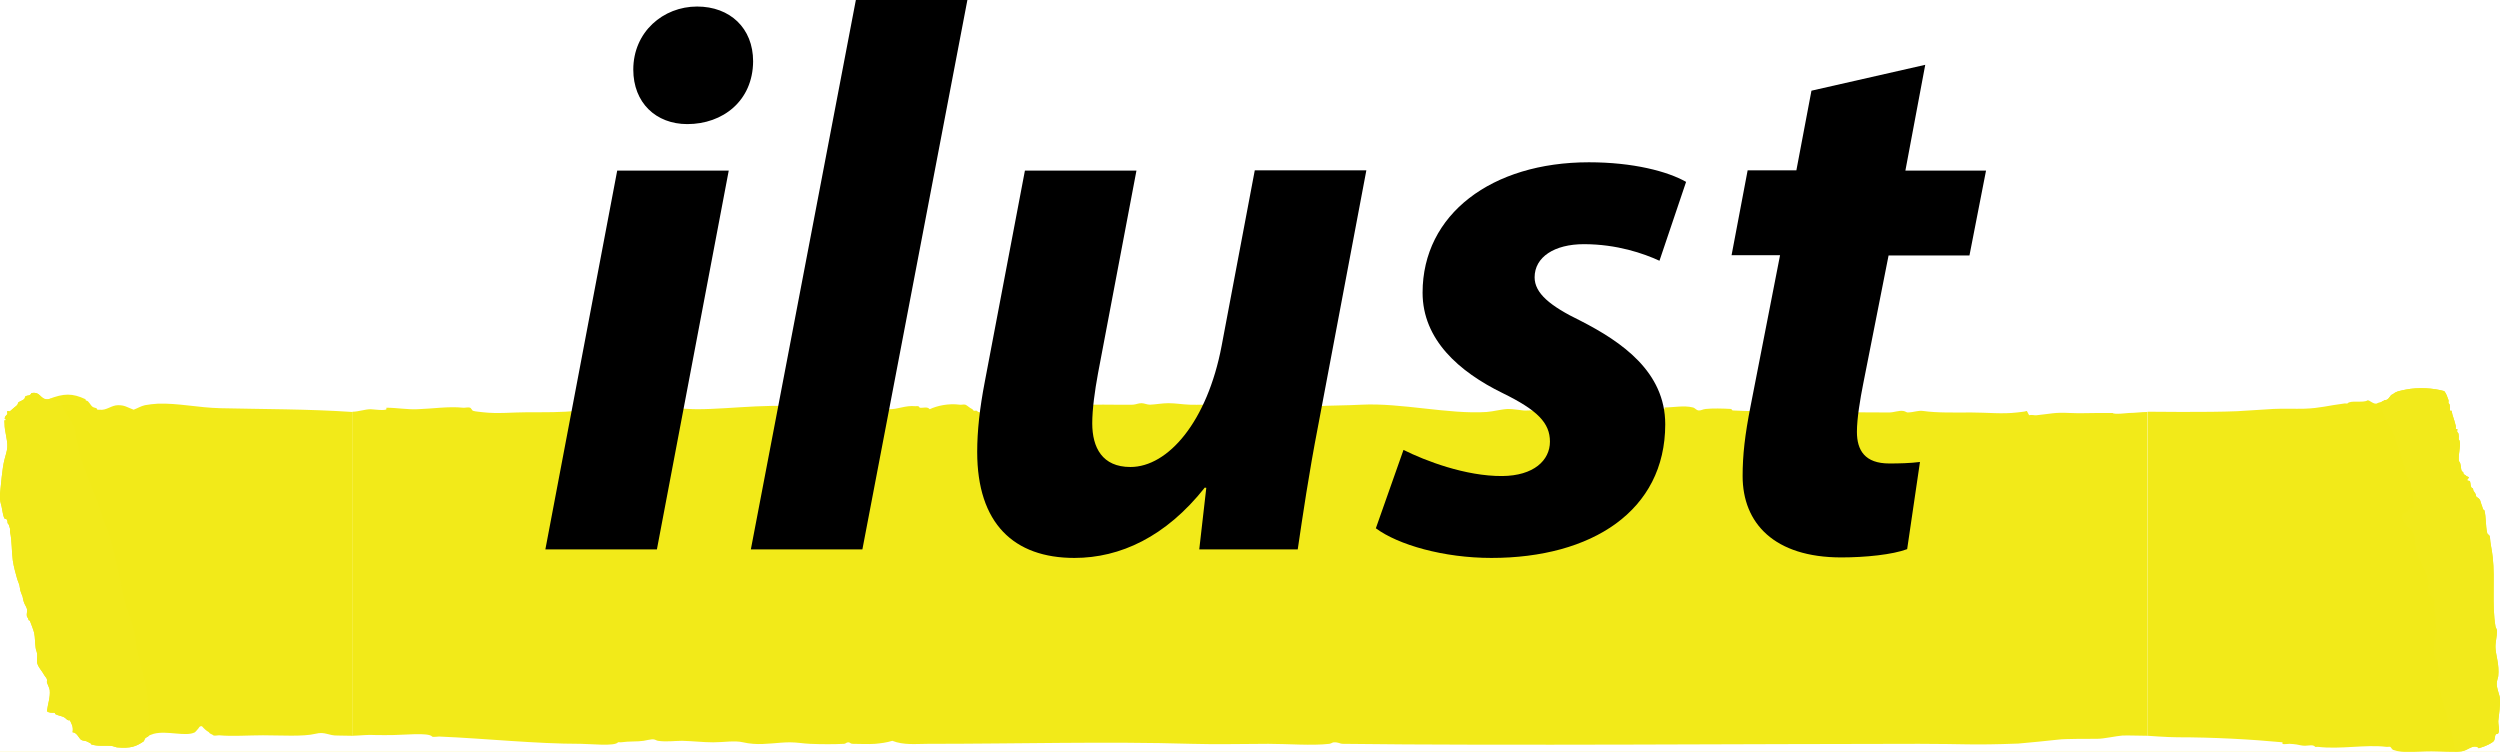
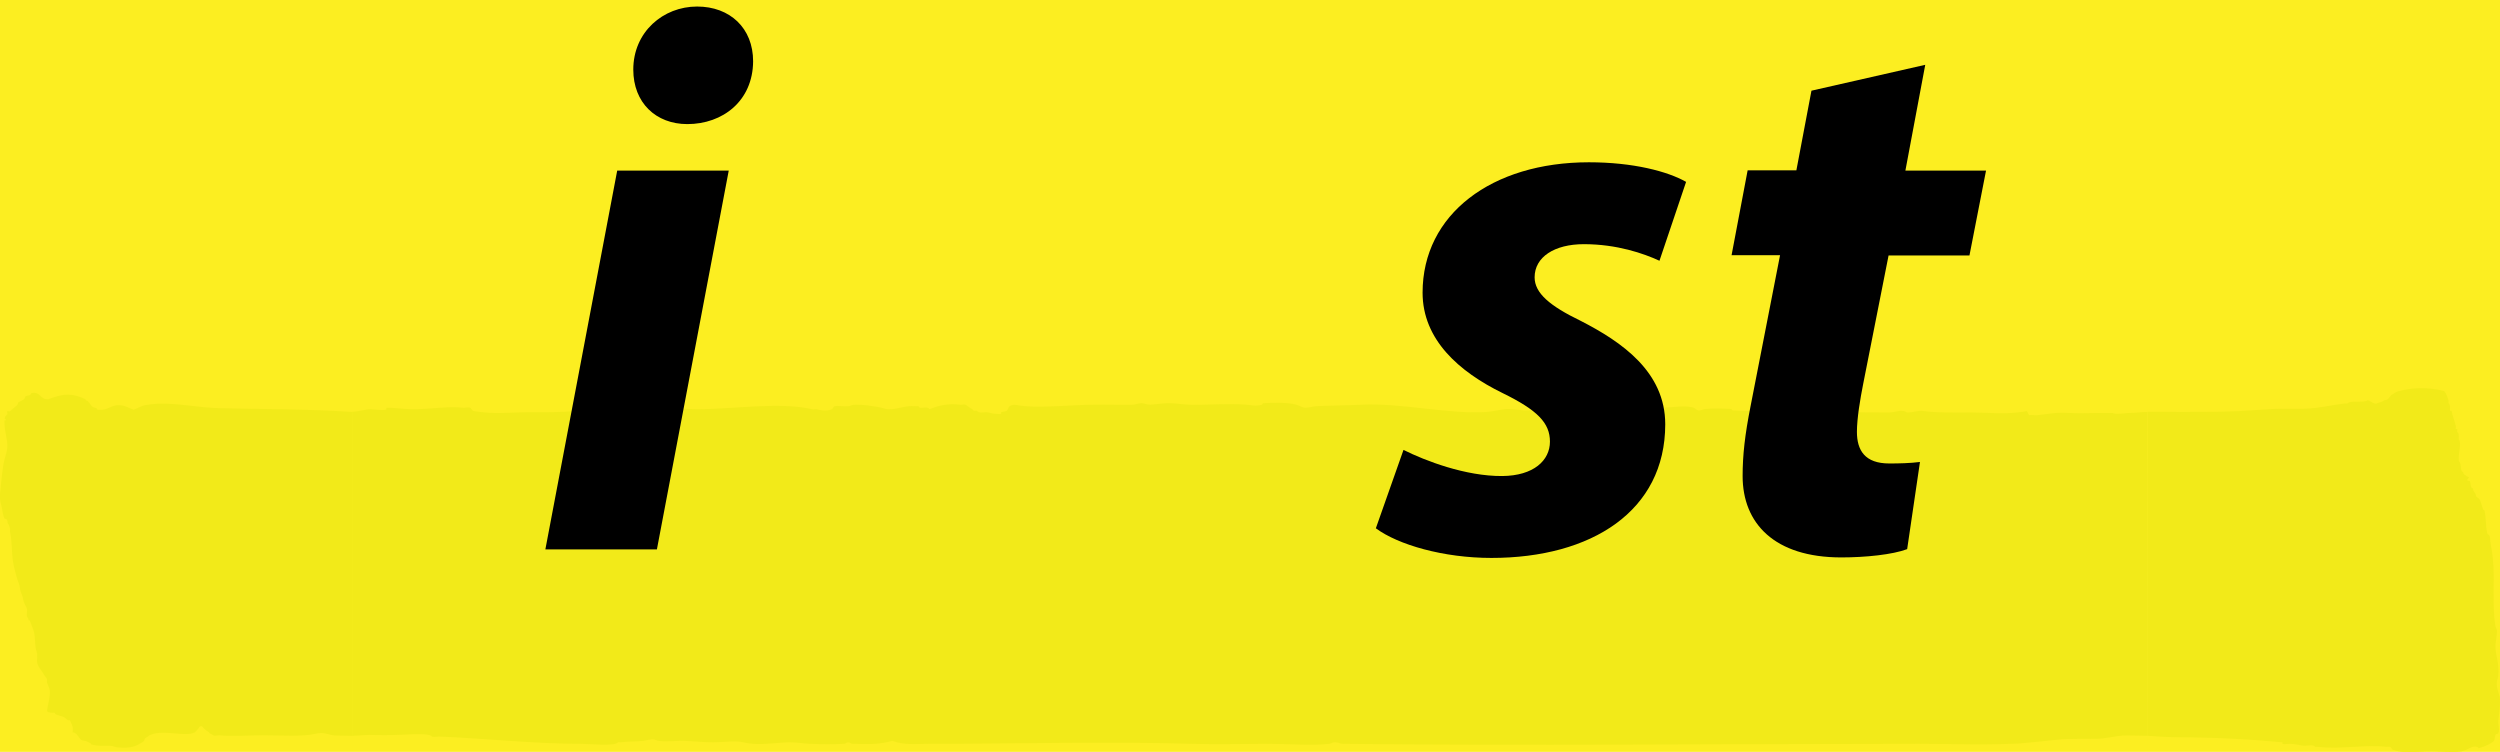
<svg xmlns="http://www.w3.org/2000/svg" version="1.1" x="0px" y="0px" viewBox="0 0 99.52 29.93" style="enable-background:new 0 0 99.52 29.93;" xml:space="preserve">
  <style type="text/css">
	.st0{fill:#FCEE21;}
	.st1{fill:#FFFFFF;}
	.st2{fill:#DADAEA;}
	.st3{fill:#F2EA19;}
	.st4{fill-rule:evenodd;clip-rule:evenodd;fill:#F2EA1B;}
	.st5{fill:#FFFFFF;stroke:#000000;stroke-miterlimit:10;}
	.st6{fill:none;stroke:#000000;stroke-width:3;stroke-miterlimit:10;}
	.st7{fill:none;stroke:#000000;stroke-miterlimit:10;}
</style>
  <g id="レイヤー_3">
    <rect x="-908.26" y="-451.91" class="st0" width="1920" height="1857" />
  </g>
  <g id="レイヤー_4">
-     <rect x="-908.26" y="-396.91" class="st1" width="1920" height="1276" />
-   </g>
+     </g>
  <g id="レイヤー_1">
    <g>
      <g id="レイヤー_1_1_">
        <g>
          <g>
            <g>
              <path class="st3" d="M14.03,16.4c-1.77-0.12-3.57-0.11-5.26-0.15c-0.88-0.02-1.7-0.21-2.49-0.18        c-0.16,0.01-0.36,0.03-0.51,0.06c-0.17,0.04-0.29,0.12-0.45,0.18c-0.29-0.11-0.35-0.18-0.62-0.18s-0.46,0.22-0.74,0.18        c-0.02,0-0.04,0-0.06,0c-0.06,0-0.03-0.04-0.06-0.06c-0.04-0.02-0.11-0.02-0.16-0.06c-0.08-0.06-0.15-0.23-0.23-0.24        c-0.06,0-0.03-0.05-0.05-0.06c-0.52-0.24-0.85-0.24-1.47,0c-0.34,0.04-0.3-0.32-0.68-0.24c-0.05,0.12-0.14,0.08-0.23,0.12        C1,15.78,0.98,15.88,0.96,15.89c-0.1,0.07-0.15,0.08-0.22,0.12c-0.02,0.01-0.04,0.11-0.06,0.12c-0.1,0.09-0.2,0.16-0.28,0.24        c-0.02,0.02-0.1-0.02-0.11,0c-0.02,0.02,0.02,0.1,0,0.12c-0.06,0.08-0.08,0.05-0.11,0.18c0.01-0.02,0.06,0.03,0.06,0.06        c0,0-0.05,0-0.06,0c-0.01,0.01,0,0.1,0,0.12c0,0.36,0.13,0.63,0.11,0.96c-0.01,0.16-0.07,0.31-0.11,0.48        c-0.1,0.38-0.14,1.04-0.18,1.38c-0.02,0.25,0.04,0.39,0.06,0.48c0.05,0.23,0.05,0.33,0.11,0.48c0.01,0.02,0.1,0.03,0.11,0.06        c0.04,0.09-0.01,0.12,0.06,0.18c0.01,0,0.06,0.18,0.06,0.18c0.01,0.04-0.01,0.08,0,0.12c0.08,0.37,0.06,0.76,0.11,1.14        c0.04,0.27,0.12,0.54,0.17,0.72c0.04,0.14,0.1,0.23,0.11,0.36c0.01,0.14,0.08,0.27,0.11,0.36c0.02,0.08,0.02,0.14,0.06,0.24        c0.02,0.07,0.09,0.16,0.11,0.24c0.03,0.09-0.02,0.21,0,0.3c0.01,0.05,0.06,0.07,0.06,0.12c0,0.06,0.05,0.04,0.06,0.06        c0.06,0.16,0.13,0.33,0.17,0.48c0.04,0.18,0.03,0.4,0.06,0.6c0.01,0.09,0.04,0.12,0.06,0.24c0.01,0.12-0.02,0.27,0,0.36        c0.05,0.19,0.19,0.31,0.28,0.48c0.03,0.06,0.1,0.11,0.11,0.18c0.01,0.04-0.01,0.08,0,0.12c0.03,0.09,0.1,0.22,0.11,0.3        c0.03,0.28-0.08,0.57-0.11,0.84c0.08,0.08,0.24,0.06,0.28,0.06c0.06,0,0.03,0.05,0.06,0.06c0.12,0.06,0.24,0.07,0.34,0.12        c0.08,0.04,0.13,0.15,0.23,0.12c0.06,0.13,0.15,0.25,0.11,0.48c0.17,0,0.26,0.25,0.34,0.3c0.06,0.04,0.18,0.04,0.22,0.06        c0.03,0.01,0.09,0.05,0.12,0.06c0.06,0.01,0.04,0.05,0.06,0.06c0.26,0.09,0.56,0.04,0.79,0.06c0.1,0.01,0.17,0.05,0.23,0.06        c0.57,0.05,0.77-0.04,1.07-0.24c0.02-0.02,0.04-0.1,0.06-0.12c0.05-0.05,0.12-0.06,0.17-0.12l0.17-0.06        c0.53-0.14,1.28,0.13,1.64-0.06c0.01,0,0.09-0.1,0.11-0.12c0.05-0.04,0.06-0.14,0.17-0.12c0.08,0.09,0.17,0.18,0.28,0.24        c0.03,0.07,0.12,0.07,0.17,0.12c0.03,0.03,0.19,0,0.23,0c0.54,0.05,1.15,0,1.75,0c0.7,0,1.6,0.06,2.09-0.06        c0.38-0.1,0.51,0.08,0.89,0.07c0.11,0,0.59,0.01,0.59,0.01V16.4H14.03z" />
-               <path class="st4" d="M5.86,27.65c-0.09-0.74-0.39-1.44-0.46-2.17c-0.05-0.53-0.3-1.05-0.44-1.57        c-0.16-0.63-0.25-1.27-0.42-1.89c-0.08-0.29-0.14-0.61-0.25-0.9c-0.06-0.19-0.16-0.34-0.21-0.53c-0.05-0.21-0.11-0.4-0.19-0.6        c-0.25-0.57-0.45-1.15-0.67-1.73c-0.09-0.27-0.12-0.55-0.18-0.82c-0.03-0.14-0.02-0.28-0.08-0.41        c-0.1-0.24-0.26-0.48-0.4-0.69c-0.03-0.04-0.1-0.21-0.14-0.25C2.34,16,2.22,15.97,2.1,15.92c-0.03-0.02-0.06-0.04-0.08-0.05        c-0.03,0.01-0.06,0.02-0.1,0.03c-0.33,0.03-0.29-0.33-0.67-0.25c-0.05,0.12-0.14,0.08-0.23,0.12        C1,15.78,0.98,15.88,0.96,15.89c-0.1,0.07-0.15,0.08-0.22,0.12c-0.02,0.01-0.04,0.11-0.06,0.12c-0.1,0.09-0.2,0.16-0.28,0.24        c-0.02,0.02-0.1-0.02-0.11,0c-0.02,0.02,0.02,0.1,0,0.12c-0.06,0.08-0.08,0.05-0.11,0.18c0.01-0.02,0.06,0.03,0.06,0.06        c0,0-0.05,0-0.06,0c-0.01,0.01,0,0.1,0,0.12c0,0.36,0.13,0.63,0.11,0.96c-0.01,0.16-0.07,0.31-0.11,0.48        c-0.1,0.38-0.14,1.04-0.18,1.38c-0.02,0.25,0.04,0.39,0.06,0.48c0.05,0.23,0.05,0.33,0.11,0.48c0.01,0.02,0.1,0.03,0.11,0.06        c0.04,0.09-0.01,0.12,0.06,0.18c0.01,0,0.06,0.18,0.06,0.18c0.01,0.04-0.01,0.08,0,0.12c0.08,0.37,0.06,0.76,0.11,1.14        c0.04,0.27,0.12,0.54,0.17,0.72c0.04,0.14,0.1,0.23,0.11,0.36c0.01,0.14,0.08,0.27,0.11,0.36c0.02,0.08,0.02,0.14,0.06,0.24        c0.02,0.07,0.09,0.16,0.11,0.24c0.03,0.09-0.02,0.21,0,0.3c0.01,0.05,0.06,0.07,0.06,0.12c0,0.06,0.05,0.04,0.06,0.06        c0.06,0.16,0.13,0.33,0.17,0.48c0.04,0.18,0.03,0.4,0.06,0.6c0.01,0.09,0.04,0.12,0.06,0.24c0.01,0.12-0.02,0.27,0,0.36        c0.05,0.19,0.19,0.31,0.28,0.48c0.03,0.06,0.1,0.11,0.11,0.18c0.01,0.04-0.01,0.08,0,0.12c0.03,0.09,0.1,0.22,0.11,0.3        c0.03,0.28-0.08,0.57-0.11,0.84c0.08,0.08,0.24,0.06,0.28,0.06c0.06,0,0.03,0.05,0.06,0.06c0.12,0.06,0.24,0.07,0.34,0.12        c0.08,0.04,0.13,0.15,0.23,0.12c0.06,0.13,0.15,0.25,0.11,0.48c0.17,0,0.26,0.25,0.34,0.3c0.06,0.04,0.18,0.04,0.22,0.06        c0.03,0.01,0.09,0.05,0.12,0.06c0.06,0.01,0.04,0.05,0.06,0.06c0.26,0.09,0.56,0.04,0.79,0.06c0.1,0.01,0.17,0.05,0.23,0.06        c0.57,0.05,0.77-0.04,1.07-0.24c0.02-0.02,0.04-0.1,0.06-0.12c0.05-0.05,0.11-0.06,0.16-0.12        C5.93,28.73,5.92,28.19,5.86,27.65z" />
            </g>
            <g>
              <path class="st3" d="M85.48,16.4c-0.24,0-0.49,0.04-0.73,0.04c-0.04,0-0.59,0.07-0.65,0h-0.56c-0.41,0-0.74,0.02-1.15,0        c-0.61-0.03-0.73,0.03-1.32,0.09c-0.09,0.01-0.2-0.03-0.28,0c-0.03,0.01-0.09-0.17-0.11-0.17c-0.12,0.04-0.27,0.04-0.39,0.06        c-0.59,0.07-1.19,0-1.81,0c-0.64,0-1.38,0.02-1.92-0.06c-0.21-0.03-0.34,0.05-0.62,0.06c-0.04,0-0.1-0.05-0.17-0.06        c-0.18-0.03-0.37,0.06-0.57,0.06c-0.77,0-5.49-0.03-6.22-0.08c-0.03,0-0.06-0.06-0.06-0.06c-0.33-0.02-0.76-0.03-1.02,0        c-0.12,0.01-0.19,0.07-0.28,0.06c-0.1-0.01-0.14-0.1-0.23-0.12c-0.35-0.09-0.77,0-1.13,0c0,0,0,0.05,0,0.06        c-0.01,0.02-0.2,0.01-0.23,0c-0.02-0.01-0.08-0.06-0.06-0.06c-0.49-0.05-0.74,0.03-1.07,0.18c-0.11,0.01-0.18-0.08-0.28-0.12        c-0.27-0.1-0.43-0.02-0.68,0c-0.29,0.02-0.61,0.05-0.79,0.06c-0.14,0.01-0.26-0.06-0.4-0.06c-0.19,0-0.51,0.11-0.68,0.06        c-0.01,0-0.09-0.06-0.06-0.06c-0.27,0.02-0.53,0.11-0.79,0.12c-0.1,0-0.13-0.04-0.23-0.06c-0.1-0.01-0.24,0.01-0.34,0        c-0.23-0.02-0.4-0.06-0.62-0.06c-0.27,0.01-0.57,0.1-0.85,0.12c-1.5,0.1-3.41-0.37-4.98-0.29c-0.53,0.03-1.29,0.03-1.81,0.06        c-0.15,0.01-0.32,0.07-0.45,0.06c-0.11-0.01-0.23-0.09-0.34-0.12c-0.35-0.1-0.95-0.08-1.3-0.06c-0.05,0-0.04,0.05-0.06,0.06        c-0.25,0.07-0.39,0.02-0.62,0c-0.77-0.06-1.55,0.02-2.26,0c-0.29-0.01-0.56-0.06-0.85-0.06c-0.24,0-0.5,0.05-0.73,0.06        c-0.12,0-0.23-0.06-0.34-0.06c-0.13,0-0.21,0.05-0.34,0.06c-0.53,0.01-1.06-0.01-1.58,0c-0.87,0.01-1.88,0.12-2.71,0.06        c-0.28-0.02-0.46-0.11-0.62,0c-0.05,0.03-0.07,0.15-0.11,0.18c-0.08,0.04-0.15,0.03-0.23,0.06c-0.01,0,0.01,0.05,0,0.06        c-0.02,0.03-0.19,0-0.23,0c-0.09,0.01-0.22-0.05-0.34-0.06c-0.13-0.01-0.29,0.06-0.4-0.06c-0.04-0.01-0.08,0.01-0.11,0        c-0.05-0.02-0.04-0.05-0.06-0.06c-0.13-0.06-0.2-0.15-0.28-0.18c-0.07-0.02-0.15,0.01-0.23,0c-0.43-0.06-0.9,0.04-1.19,0.18        c-0.1-0.12-0.26-0.04-0.4-0.06c0,0-0.02-0.05-0.06-0.06c-0.03-0.01-0.08,0-0.11,0c-0.42-0.04-0.68,0.13-1.07,0.12        c-0.11,0-0.16-0.03-0.28-0.06c-0.11-0.03-0.21-0.04-0.34-0.06c-0.22-0.04-0.45-0.06-0.68-0.06c-0.18,0-0.21,0.05-0.28,0.06        c-0.2,0.02-0.44-0.03-0.56,0c-0.07,0.02-0.07,0.1-0.11,0.12c-0.25,0.1-0.43,0.04-0.62,0c-0.06-0.01-0.12,0.02-0.17,0        c-1.28-0.3-3.17,0-4.58,0c-0.5,0-1.21-0.1-1.53,0c-0.02,0.01-0.08,0.11-0.11,0.12c-0.05,0.02-0.12-0.02-0.17,0        c-0.07,0.02-0.06,0.09-0.11,0.12c0.02-0.21-0.23-0.12-0.28-0.12c-0.16-0.02-0.32,0.01-0.45,0c-0.14-0.01-0.28-0.06-0.4-0.06        c-0.14,0-0.26,0.06-0.4,0.06c-0.2,0-0.38-0.09-0.56-0.06c-0.07,0.01-0.13,0.06-0.17,0.06c-0.28-0.01-0.41-0.09-0.62-0.06        c-0.54,0.07-1.28,0.06-1.92,0.06c-0.62,0-1.22,0.07-1.81,0c-0.12-0.02-0.28-0.02-0.4-0.06c-0.02-0.01-0.08-0.12-0.11-0.12        c-0.08-0.03-0.2,0.01-0.28,0c-0.58-0.06-1.2,0.04-1.81,0.06c-0.4,0.02-0.83-0.06-1.24-0.06c0,0,0,0.05,0,0.06        c-0.05,0.07-0.58,0-0.62,0c-0.24,0-0.49,0.1-0.73,0.1v12.9c0.33-0.01,0.62-0.05,0.9-0.03c0.26,0.01,0.48,0,0.74,0        c0.36,0,1.4-0.11,1.53,0.06c0.02,0.03,0.24,0,0.28,0c1.9,0.08,3.8,0.29,5.65,0.29c0.35,0,1.34,0.11,1.47-0.06        c0.01-0.01,0.1,0,0.11,0c0.36-0.05,0.66-0.02,0.91-0.06c0.09-0.02,0.25-0.05,0.34-0.06c0.11-0.01,0.16,0.05,0.23,0.06        c0.34,0.05,0.66,0,0.96,0c0.43,0.01,0.83,0.06,1.24,0.06c0.44,0,0.85-0.08,1.19,0c0.13,0.03,0.26,0.05,0.4,0.06        c0.49,0.04,0.99-0.06,1.47-0.06c0.27,0,0.53,0.05,0.79,0.06c0.47,0.02,0.97,0.02,1.36,0c0.07,0,0.08-0.06,0.17-0.06        c0.07,0,0.08,0.06,0.17,0.06c0.31,0,0.61,0.02,0.9,0c0.22-0.02,0.46-0.05,0.68-0.12c0.45,0.18,0.95,0.12,1.41,0.12        c3.67,0,7.09-0.1,10.51,0c1.02,0.03,2.02,0,3.05,0c0.78,0,1.74,0.08,2.43,0c0.07-0.01,0.13-0.06,0.17-0.06        c0.18-0.01,0.27,0.06,0.34,0.06c6.2,0.08,16.82,0,22.96,0c1.85,0,2.05,0.06,3.95-0.01c0.04,0,1.59-0.15,1.62-0.16        c0.21-0.03,1.17-0.03,1.53-0.03c0.26,0,0.74-0.11,1-0.13c0.28-0.01,0.67,0.01,1,0.01L85.48,16.4L85.48,16.4z" />
            </g>
            <g>
              <path class="st3" d="M99.39,27.22c0-0.12,0.04-0.19,0.06-0.3c0.05-0.47-0.1-0.83-0.11-1.14c-0.01-0.21,0.06-0.43,0.06-0.66        c0-0.08-0.05-0.12-0.06-0.18c-0.15-0.89-0.01-1.86-0.11-2.76c-0.03-0.29-0.1-0.56-0.11-0.78c-0.01-0.13-0.09-0.1-0.11-0.18        c-0.07-0.31-0.04-0.63-0.11-0.9c0-0.02-0.04-0.01-0.06-0.06c-0.02-0.08-0.04-0.12-0.06-0.18c-0.05-0.13-0.03-0.17-0.11-0.24        c-0.04-0.04-0.11-0.05-0.11-0.12c-0.01-0.11-0.11-0.15-0.11-0.24c0-0.07-0.04-0.03-0.06-0.06c-0.05-0.08-0.03-0.12-0.06-0.24        c-0.02-0.07-0.1-0.02-0.11-0.06c-0.02-0.05,0.07-0.08,0.06-0.12c0-0.01-0.1-0.04-0.11-0.06c-0.03-0.04-0.11-0.04-0.11-0.12        c0-0.06-0.05-0.03-0.06-0.06c-0.04-0.08-0.03-0.19-0.06-0.3c-0.01-0.05-0.05-0.08-0.06-0.12c-0.03-0.28,0.12-0.73,0-0.84        c-0.01-0.01,0-0.1,0-0.12c-0.01-0.1,0-0.13-0.06-0.18c-0.02-0.02,0.01-0.1,0-0.12c0-0.01-0.05,0.01-0.06,0        c-0.01-0.01,0.01-0.1,0-0.12c-0.08-0.33-0.12-0.35-0.17-0.61c0,0-0.05,0-0.06,0c-0.01-0.01,0-0.1,0-0.12        c-0.01-0.1,0-0.13-0.06-0.18c-0.01-0.01,0.01-0.1,0-0.12c-0.06-0.15-0.08-0.25-0.17-0.36c-0.43-0.12-1.03-0.16-1.53-0.06        c-0.18,0.04-0.38,0.06-0.51,0.18c-0.15,0.04-0.14,0.25-0.34,0.24c-0.06,0.07-0.26,0.1-0.28,0.12        c-0.13,0.09-0.33-0.15-0.4-0.11c-0.16,0.11-0.68-0.02-0.79,0.12c-0.01,0.01-0.1,0-0.11,0c-0.7,0.09-0.98,0.19-1.61,0.21        c-0.34,0.01-0.88-0.01-1.24,0.01c-0.41,0.02-0.99,0.07-1.44,0.09c-1.14,0.05-3.56,0.02-3.56,0.02v12.9        c0,0,0.79,0.06,1.19,0.06c1.42,0,2.91,0.08,4.18,0.2c0,0,0,0.05,0,0.06c0.02,0.03,0.24,0,0.28,0        c0.21,0.01,0.38,0.04,0.45,0.06c0.25,0.06,0.47-0.07,0.57,0.06c0.01,0.01,0.1,0,0.11,0c0.87,0.11,1.91-0.1,2.71,0        c0.05,0.01,0.12-0.01,0.17,0c0.02,0.01,0.08,0.11,0.11,0.12c0.41,0.15,0.93,0.06,1.53,0.06c0.41,0,0.84,0.05,1.19,0        c0.25-0.03,0.4-0.24,0.62-0.18c0,0,0.1,0.05,0.06,0.06c0.32-0.09,0.56-0.22,0.62-0.3c0.03-0.04,0.04-0.21,0.06-0.24        c0.03-0.05,0.09-0.02,0.11-0.06c0.07-0.11-0.01-0.39,0-0.48c0.03-0.32,0.09-0.58,0.06-0.96        C99.48,27.61,99.39,27.4,99.39,27.22z" />
-               <path class="st4" d="M99.39,27.22c0-0.12,0.04-0.19,0.06-0.3c0.05-0.47-0.1-0.83-0.11-1.14c-0.01-0.21,0.06-0.43,0.06-0.66        c0-0.08-0.05-0.12-0.06-0.18c-0.15-0.89-0.01-1.86-0.11-2.76c-0.03-0.29-0.1-0.56-0.11-0.78c-0.01-0.13-0.09-0.1-0.11-0.18        c-0.07-0.31-0.04-0.63-0.11-0.9c0-0.02-0.04-0.01-0.06-0.06c-0.02-0.08-0.04-0.12-0.06-0.18c-0.05-0.13-0.03-0.17-0.11-0.24        c-0.04-0.04-0.11-0.05-0.11-0.12c-0.01-0.11-0.11-0.15-0.11-0.24c0-0.07-0.04-0.03-0.06-0.06c-0.05-0.08-0.03-0.12-0.06-0.24        c-0.02-0.07-0.1-0.02-0.11-0.06c-0.02-0.05,0.07-0.08,0.06-0.12c0-0.01-0.1-0.04-0.11-0.06c-0.03-0.04-0.11-0.04-0.11-0.12        c0-0.06-0.05-0.03-0.06-0.06c-0.04-0.08-0.03-0.19-0.06-0.3c-0.01-0.05-0.05-0.08-0.06-0.12c-0.03-0.28,0.12-0.73,0-0.84        c-0.01-0.01,0-0.1,0-0.12c-0.01-0.1,0-0.13-0.06-0.18c-0.02-0.02,0.01-0.1,0-0.12c0-0.01-0.05,0.01-0.06,0        c-0.01-0.01,0.01-0.1,0-0.12c-0.08-0.33-0.12-0.35-0.17-0.61c0,0-0.05,0-0.06,0c-0.01-0.01,0-0.1,0-0.12        c-0.01-0.1,0-0.13-0.06-0.18c-0.01-0.01,0.01-0.1,0-0.12c-0.06-0.15-0.08-0.25-0.17-0.36c-0.43-0.12-1.03-0.16-1.53-0.06        c-0.18,0.04-0.38,0.06-0.51,0.18c-0.15,0.04-0.14,0.25-0.34,0.24c-0.02,0.02-0.06,0.04-0.1,0.05        c0.01,0.16-0.01,0.33,0.05,0.48c0.17,0.43,0.38,0.63,0.51,1.09c0.12,0.41,0.29,0.81,0.39,1.24c0.07,0.3,0.24,0.58,0.28,0.89        c0.01,0.12,0.05,0.46,0.02,0.54c-0.05-0.12-0.45,0.37-0.46,0.23c-0.01,0.57,0.52,0.51,0.52,1.07c0,0.28,0.08,0.52,0.2,0.78        c0.08,0.18,0.16,0.35,0.24,0.52c0.13,0.29,0.1,0.59,0.08,0.92c-0.01-0.11,0.07-0.06,0.17,0.03c0.13,0.12,0.1,0.14,0.09,0.31        c0,0.21,0.02,0.37,0.05,0.57c0.05,0.48-0.14,0.99-0.04,1.46c0.04,0.19,0.12,0.35,0.17,0.53l0,0c0.02,0.08,0.03,0.16,0.05,0.24        c0.01-0.09-0.03-0.16-0.05-0.24c-0.11,1.13,0.57,2.16,0.63,3.28c0.09,0,0.18,0,0.26-0.01c0.25-0.03,0.4-0.24,0.62-0.18        c0,0,0.1,0.05,0.06,0.06c0.32-0.09,0.56-0.22,0.62-0.3c0.03-0.04,0.04-0.21,0.06-0.24c0.03-0.05,0.09-0.02,0.11-0.06        c0.07-0.11-0.01-0.39,0-0.48c0.03-0.32,0.09-0.58,0.06-0.96C99.48,27.61,99.39,27.4,99.39,27.22z" />
            </g>
          </g>
        </g>
      </g>
      <g>
        <path d="M21.71,21.87l2.86-15.08h4.44l-2.86,15.08H21.71z M25.21,2.77c0-1.5,1.19-2.51,2.54-2.51c1.31,0,2.23,0.86,2.23,2.18     c-0.01,1.58-1.21,2.5-2.62,2.5C26.11,4.94,25.21,4.09,25.21,2.77z" />
-         <path d="M29.89,21.87L34.07,0h4.44l-4.18,21.87H29.89z" />
-         <path d="M54.39,6.79l-1.92,10.17c-0.37,1.91-0.61,3.56-0.81,4.91h-3.92l0.28-2.45l-0.06-0.01c-1.55,1.96-3.37,2.8-5.19,2.8     c-2.41,0-3.87-1.37-3.87-4.22c0-0.83,0.1-1.74,0.3-2.78l1.6-8.42h4.44l-1.53,8.07c-0.13,0.7-0.23,1.44-0.23,1.99     c0,0.97,0.4,1.74,1.52,1.74c1.5,0,3.06-1.81,3.63-4.82l1.32-6.99H54.39z" />
        <path d="M55.87,17.91c0.86,0.43,2.47,1.05,3.93,1.04c1.25-0.01,1.9-0.62,1.9-1.37c0-0.74-0.49-1.25-1.88-1.93     c-1.74-0.85-3.19-2.13-3.19-4c0-3.12,2.75-5.19,6.62-5.19c1.76,0,3.13,0.36,3.87,0.78l-1.06,3.14c-0.63-0.29-1.69-0.66-3.01-0.66     c-1.17,0-1.96,0.51-1.96,1.32c0,0.63,0.61,1.14,1.83,1.73c1.64,0.84,3.37,2.03,3.37,4.12c0,3.45-2.93,5.32-6.92,5.32     c-1.9,0-3.71-0.52-4.6-1.18L55.87,17.91z" />
        <path d="M76.64,2.58l-0.79,4.21h3.21l-0.66,3.38h-3.22l-1.01,5.11c-0.12,0.6-0.25,1.38-0.25,1.91c0,0.74,0.32,1.26,1.29,1.26     c0.39,0,0.83-0.01,1.22-0.06l-0.51,3.47c-0.58,0.22-1.67,0.33-2.62,0.33c-2.67,0-3.93-1.36-3.93-3.24c0-0.83,0.09-1.64,0.32-2.8     l1.17-5.99h-1.93l0.64-3.38h1.94l0.6-3.17L76.64,2.58z" />
      </g>
    </g>
  </g>
  <g id="ガイド">
</g>
</svg>